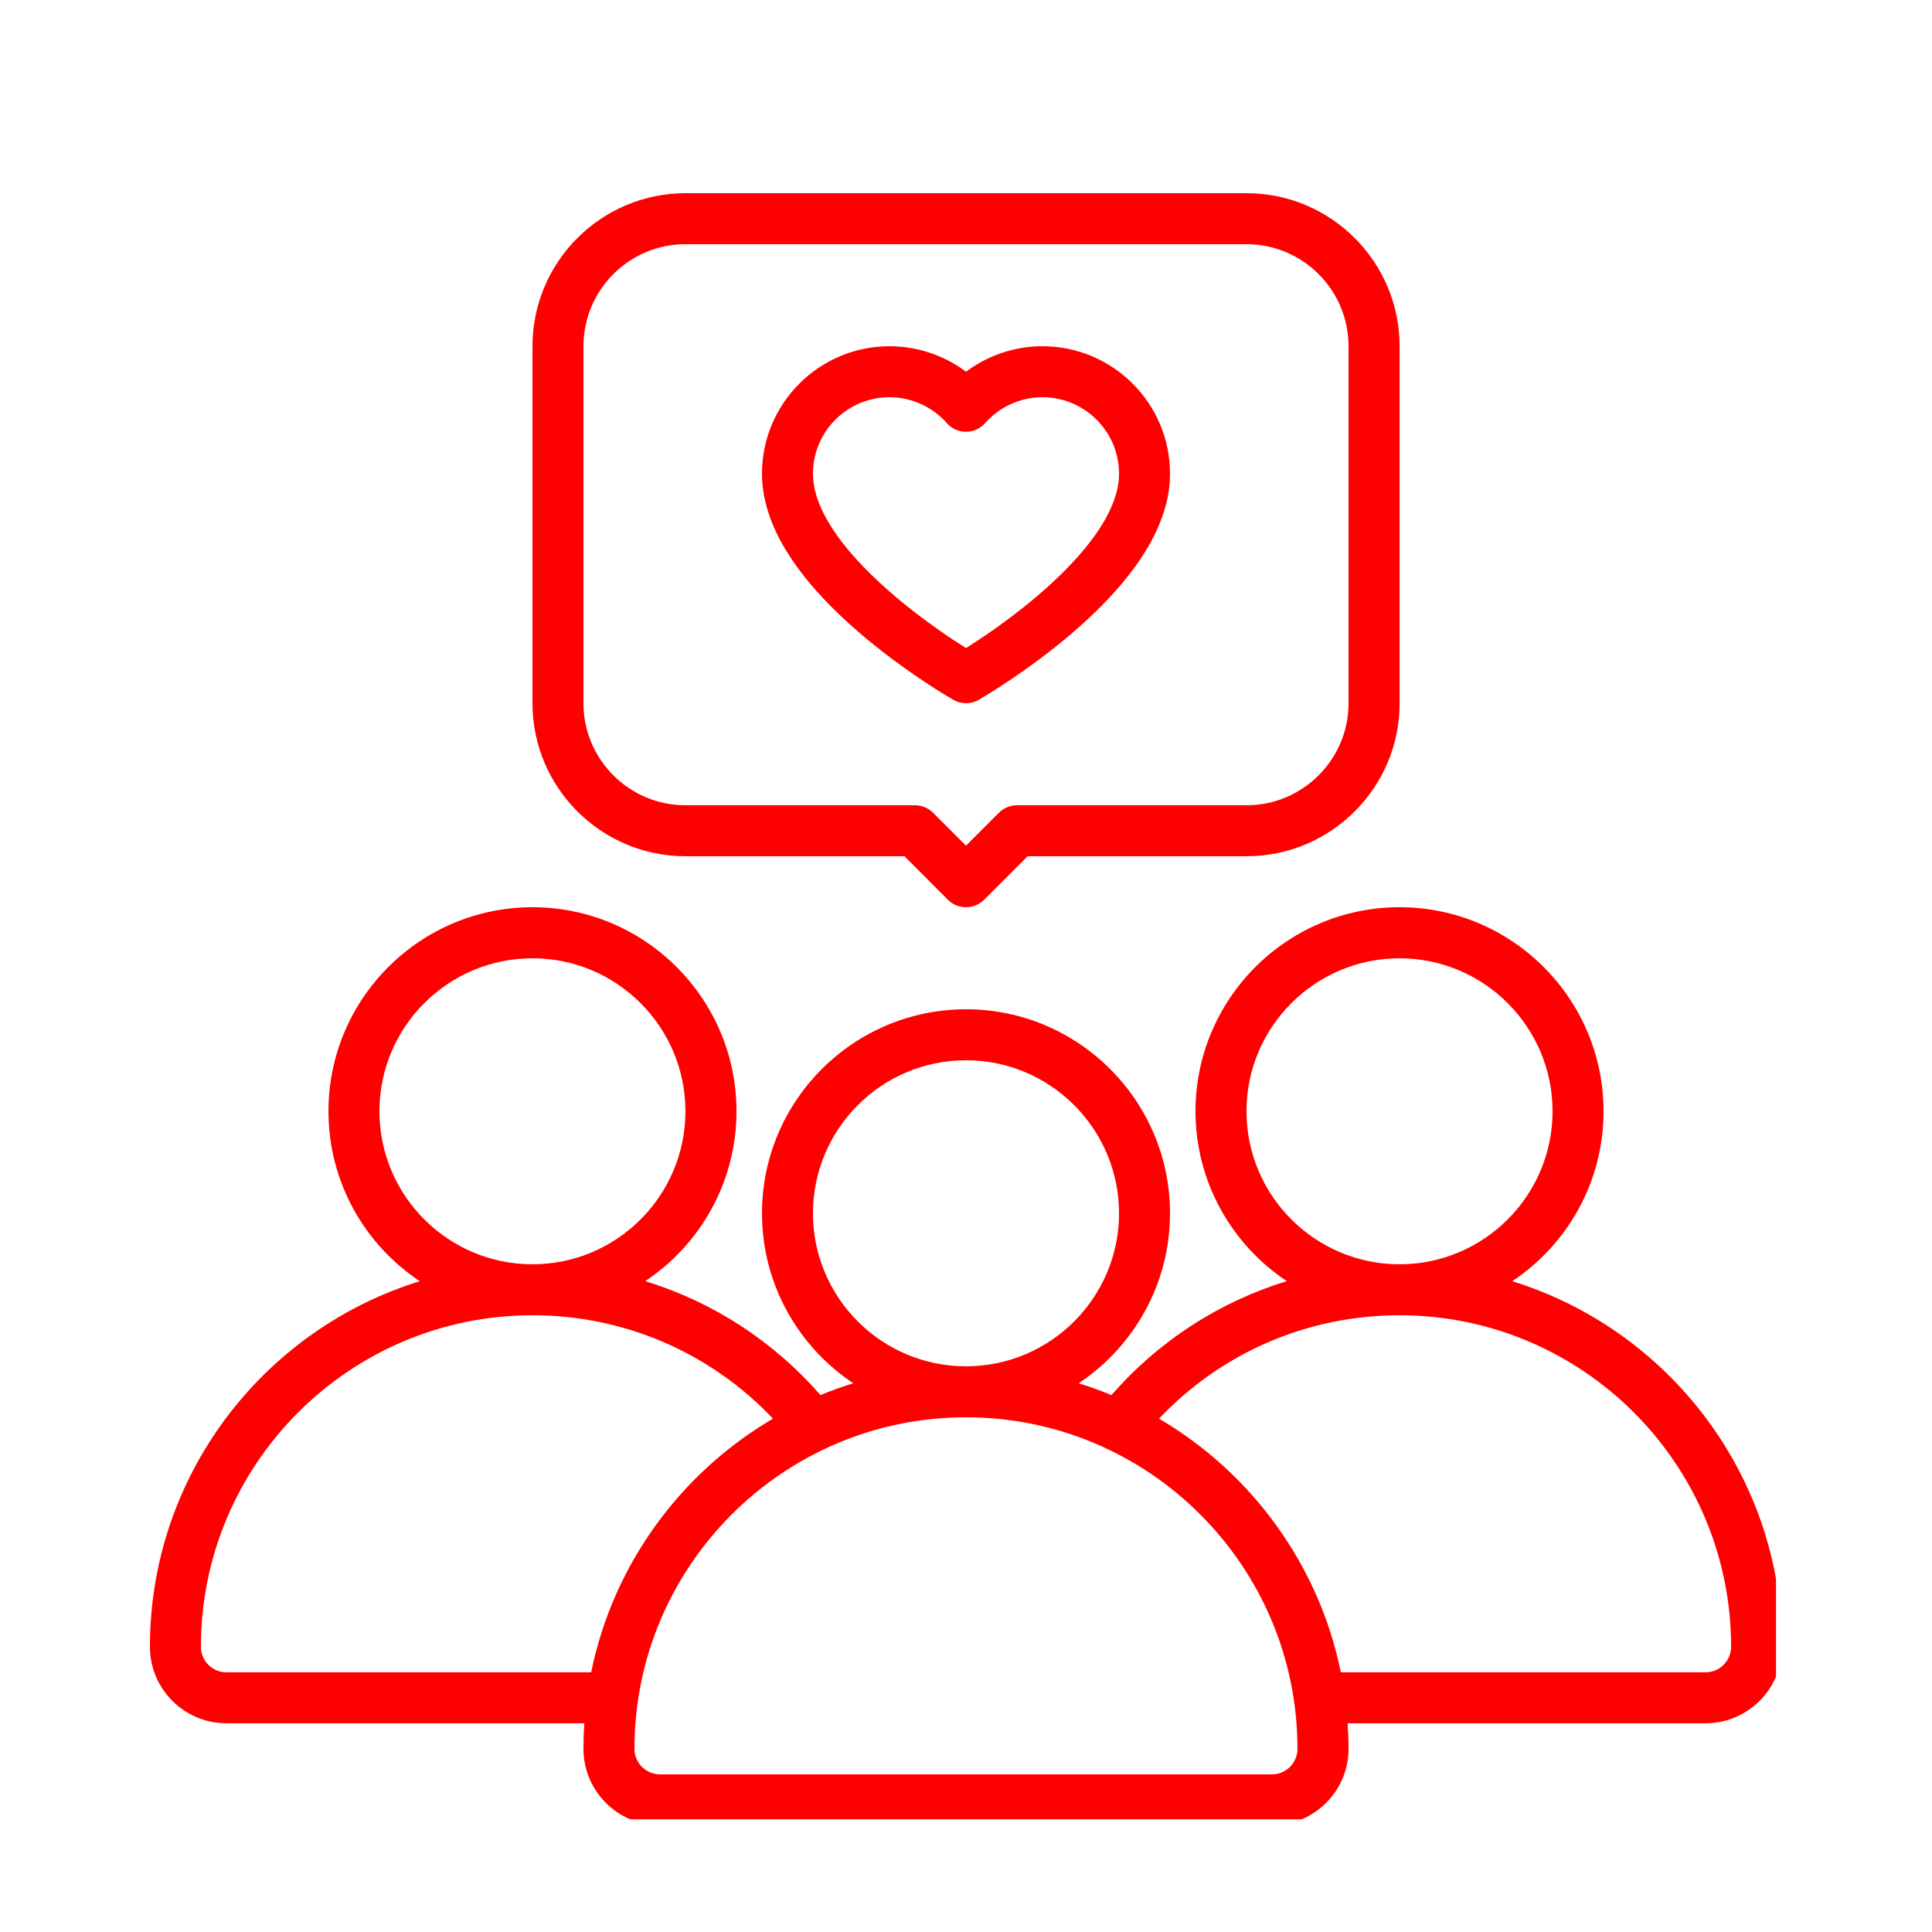
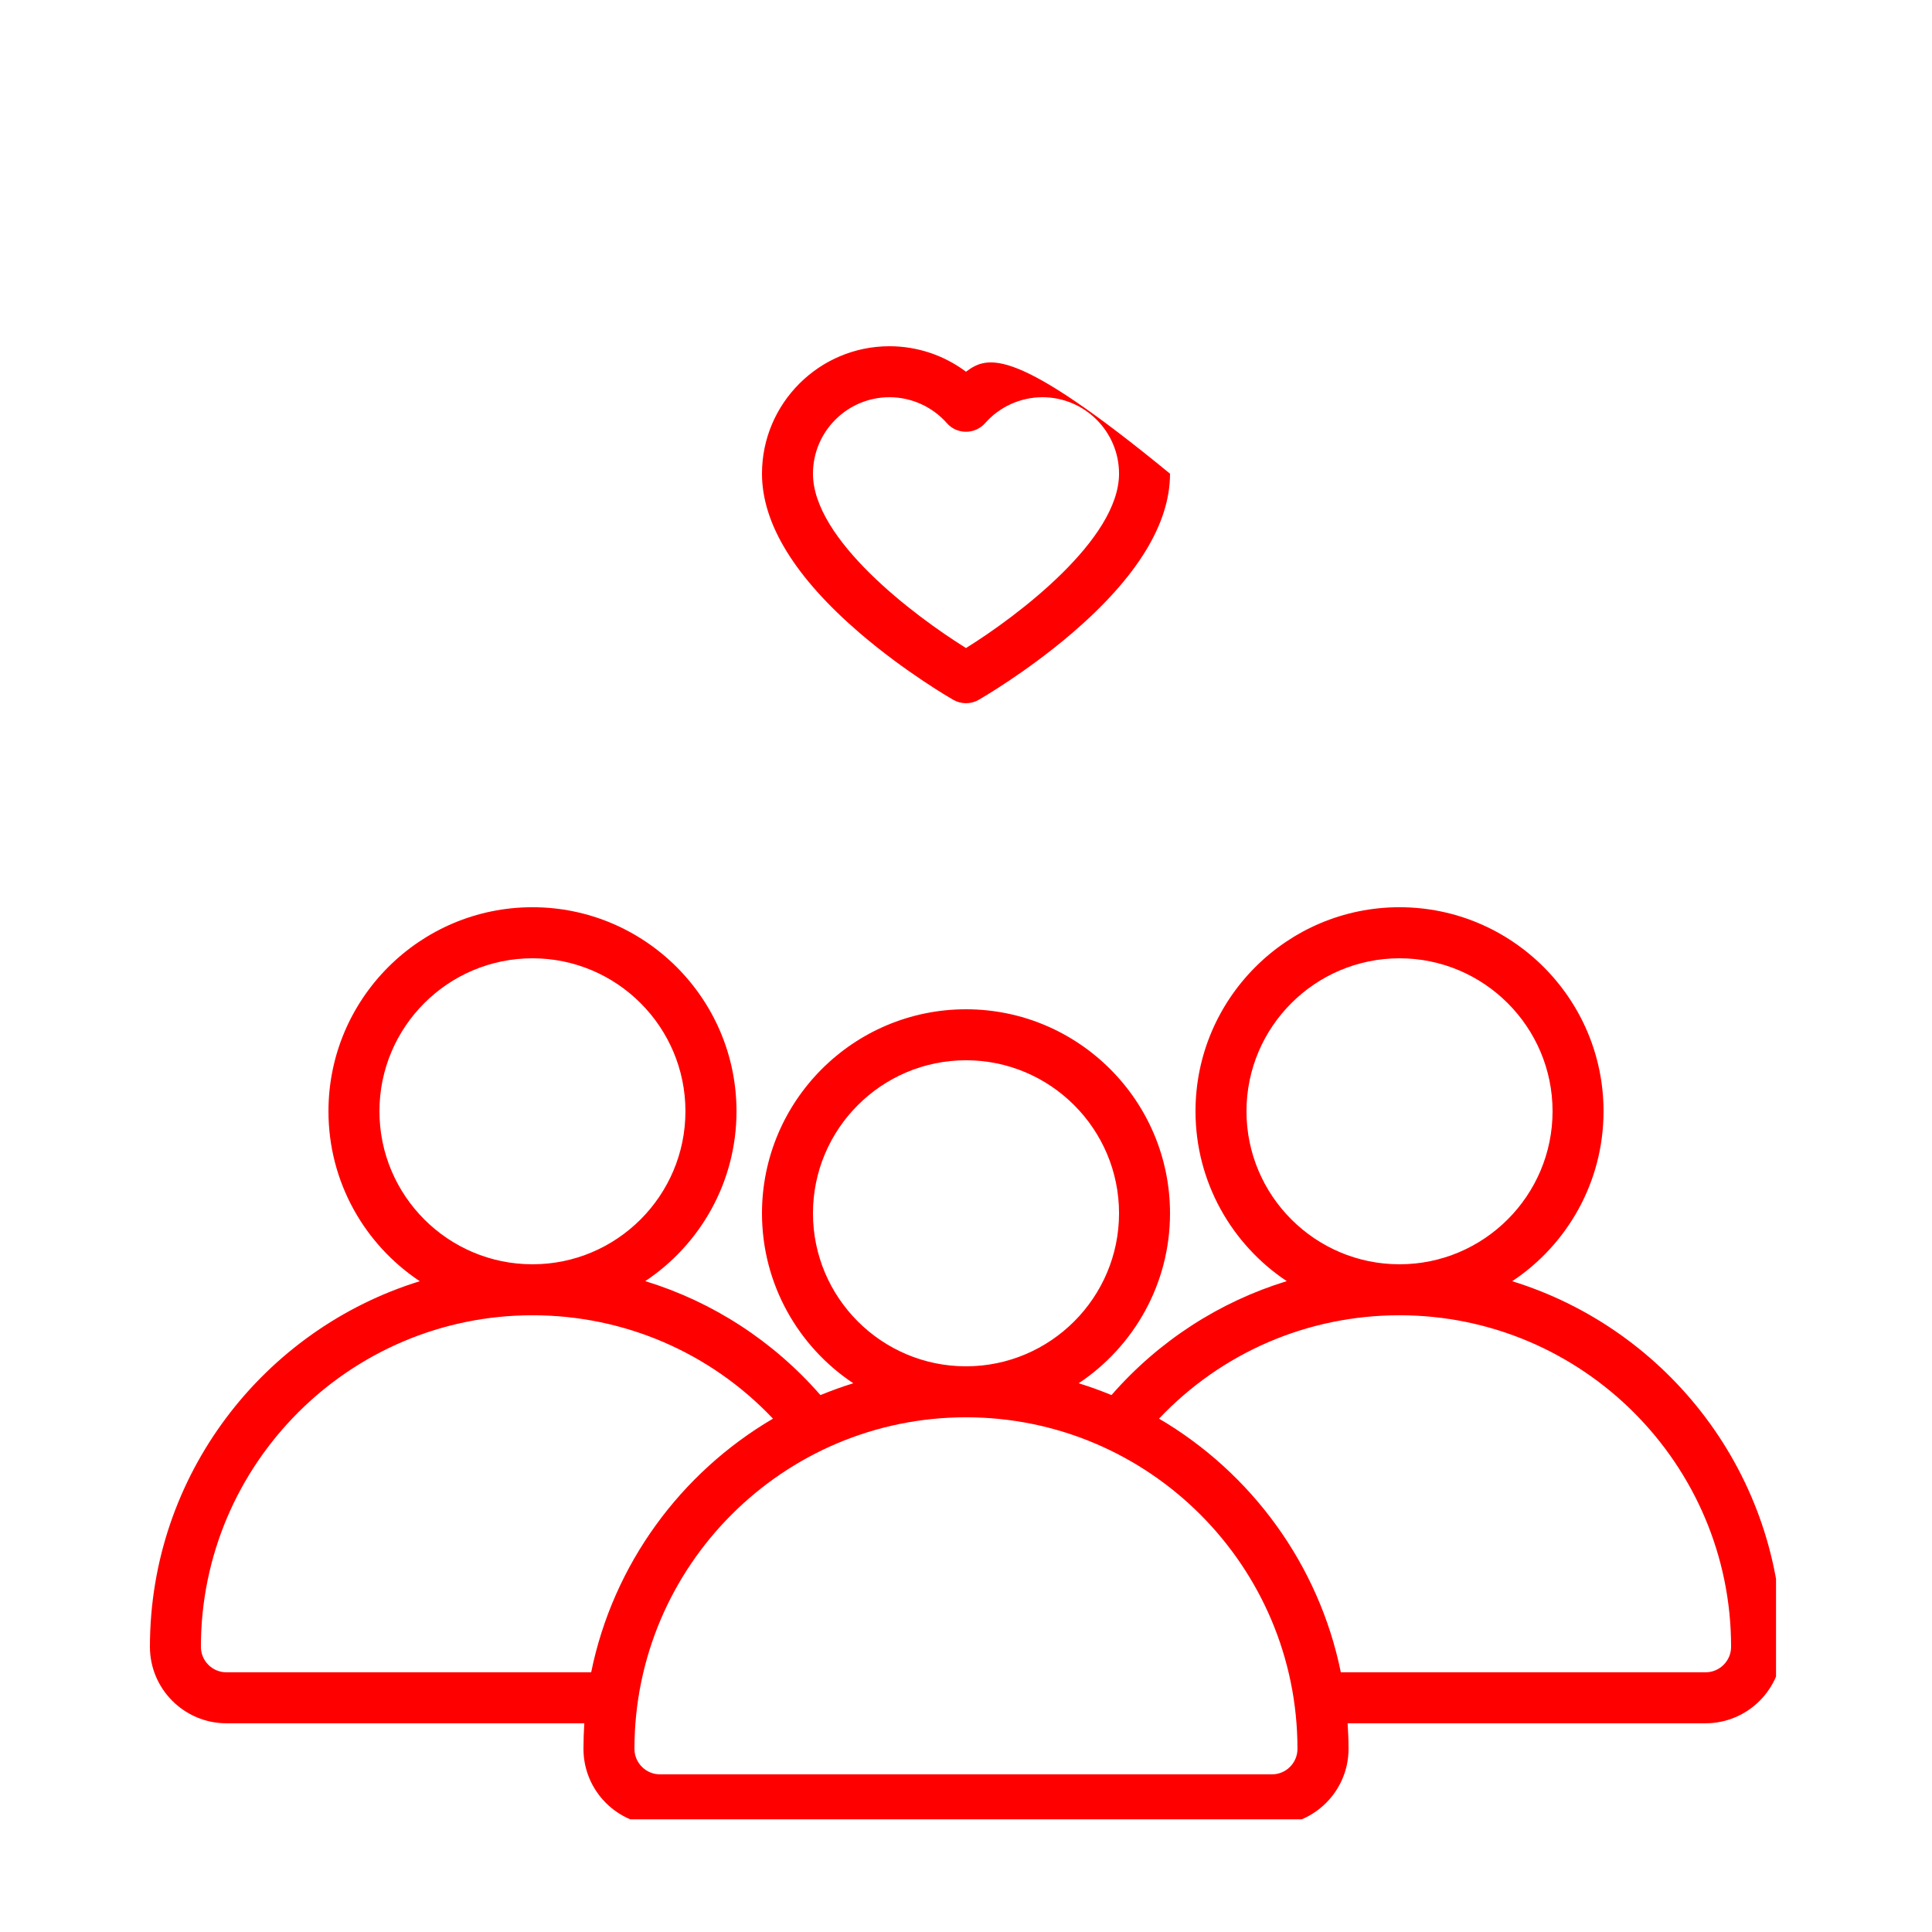
<svg xmlns="http://www.w3.org/2000/svg" width="120" zoomAndPan="magnify" viewBox="0 0 90 90" height="120" preserveAspectRatio="xMidYMid meet" version="1.0">
  <defs>
    <clipPath id="aff02f3ec0">
      <path d="M 6.984 42 L 82.734 42 L 82.734 84.75 L 6.984 84.75 Z M 6.984 42 " clip-rule="nonzero" />
    </clipPath>
  </defs>
-   <path fill="#ff0000" d="M 31.93 39.887 L 42.133 39.887 L 44.16 41.918 C 44.391 42.148 44.695 42.262 45 42.262 C 45.305 42.262 45.609 42.148 45.84 41.918 L 47.871 39.887 L 58.07 39.887 C 62 39.887 65.199 36.691 65.199 32.762 L 65.199 16.129 C 65.199 12.195 62 9 58.07 9 L 31.934 9 C 28.004 9 24.805 12.195 24.805 16.129 L 24.805 32.762 C 24.805 36.691 28.004 39.887 31.934 39.887 Z M 27.18 16.129 C 27.18 13.508 29.309 11.375 31.93 11.375 L 58.066 11.375 C 60.688 11.375 62.82 13.508 62.82 16.129 L 62.82 32.762 C 62.82 35.379 60.688 37.512 58.066 37.512 L 47.375 37.512 C 47.059 37.512 46.758 37.637 46.535 37.859 L 45 39.395 L 43.465 37.859 C 43.242 37.637 42.938 37.512 42.625 37.512 L 31.93 37.512 C 29.309 37.512 27.18 35.379 27.18 32.762 Z M 27.18 16.129 " fill-opacity="1" fill-rule="nonzero" />
-   <path fill="#ff0000" d="M 40.066 29.504 C 42.207 31.336 44.32 32.551 44.41 32.602 C 44.594 32.707 44.797 32.758 45 32.758 C 45.203 32.758 45.406 32.707 45.59 32.602 C 45.676 32.551 47.789 31.336 49.93 29.504 C 52.965 26.902 54.504 24.402 54.504 22.066 C 54.504 18.793 51.84 16.129 48.562 16.129 C 47.27 16.129 46.02 16.551 45 17.316 C 43.98 16.551 42.73 16.129 41.434 16.129 C 38.16 16.129 35.496 18.793 35.496 22.066 C 35.496 24.402 37.035 26.902 40.066 29.504 Z M 41.434 18.504 C 42.457 18.504 43.43 18.945 44.109 19.711 C 44.332 19.969 44.656 20.113 45 20.113 C 45.34 20.113 45.664 19.969 45.891 19.711 C 46.566 18.945 47.543 18.504 48.562 18.504 C 50.527 18.504 52.129 20.102 52.129 22.066 C 52.129 25.121 47.43 28.676 45 30.188 C 42.57 28.676 37.871 25.129 37.871 22.066 C 37.871 20.102 39.469 18.504 41.434 18.504 Z M 41.434 18.504 " fill-opacity="1" fill-rule="nonzero" />
+   <path fill="#ff0000" d="M 40.066 29.504 C 42.207 31.336 44.32 32.551 44.41 32.602 C 44.594 32.707 44.797 32.758 45 32.758 C 45.203 32.758 45.406 32.707 45.59 32.602 C 45.676 32.551 47.789 31.336 49.93 29.504 C 52.965 26.902 54.504 24.402 54.504 22.066 C 47.27 16.129 46.02 16.551 45 17.316 C 43.98 16.551 42.73 16.129 41.434 16.129 C 38.16 16.129 35.496 18.793 35.496 22.066 C 35.496 24.402 37.035 26.902 40.066 29.504 Z M 41.434 18.504 C 42.457 18.504 43.43 18.945 44.109 19.711 C 44.332 19.969 44.656 20.113 45 20.113 C 45.34 20.113 45.664 19.969 45.891 19.711 C 46.566 18.945 47.543 18.504 48.562 18.504 C 50.527 18.504 52.129 20.102 52.129 22.066 C 52.129 25.121 47.43 28.676 45 30.188 C 42.57 28.676 37.871 25.129 37.871 22.066 C 37.871 20.102 39.469 18.504 41.434 18.504 Z M 41.434 18.504 " fill-opacity="1" fill-rule="nonzero" />
  <g clip-path="url(#aff02f3ec0)">
    <path fill="#ff0000" d="M 70.445 59.684 C 73.008 57.98 74.699 55.07 74.699 51.766 C 74.699 46.527 70.434 42.262 65.195 42.262 C 59.953 42.262 55.691 46.527 55.691 51.766 C 55.691 55.066 57.383 57.977 59.941 59.68 C 56.809 60.641 53.984 62.461 51.777 64.988 C 51.277 64.781 50.77 64.598 50.25 64.438 C 52.809 62.734 54.504 59.82 54.504 56.52 C 54.504 51.277 50.238 47.016 45 47.016 C 39.758 47.016 35.496 51.277 35.496 56.52 C 35.496 59.82 37.188 62.734 39.75 64.438 C 39.227 64.598 38.719 64.785 38.219 64.988 C 36.012 62.461 33.191 60.641 30.059 59.68 C 32.617 57.977 34.309 55.066 34.309 51.766 C 34.309 46.527 30.043 42.262 24.805 42.262 C 19.562 42.262 15.301 46.527 15.301 51.766 C 15.301 55.07 16.992 57.98 19.555 59.684 C 12.281 61.93 6.984 68.715 6.984 76.715 C 6.984 78.68 8.582 80.277 10.547 80.277 L 27.219 80.277 C 27.195 80.672 27.18 81.066 27.18 81.469 C 27.18 83.434 28.777 85.031 30.742 85.031 L 59.254 85.031 C 61.219 85.031 62.82 83.434 62.82 81.469 C 62.82 81.066 62.805 80.672 62.777 80.277 L 79.449 80.277 C 81.414 80.277 83.016 78.68 83.016 76.715 C 83.016 68.715 77.715 61.93 70.445 59.684 Z M 58.066 51.766 C 58.066 47.836 61.266 44.641 65.195 44.641 C 69.125 44.641 72.324 47.836 72.324 51.766 C 72.324 55.699 69.125 58.895 65.195 58.895 C 61.266 58.895 58.066 55.699 58.066 51.766 Z M 37.871 56.52 C 37.871 52.59 41.066 49.391 45 49.391 C 48.93 49.391 52.129 52.59 52.129 56.52 C 52.129 60.449 48.93 63.648 45 63.648 C 41.066 63.648 37.871 60.449 37.871 56.52 Z M 17.676 51.766 C 17.676 47.836 20.871 44.641 24.805 44.641 C 28.734 44.641 31.93 47.836 31.93 51.766 C 31.93 55.699 28.734 58.895 24.805 58.895 C 20.871 58.895 17.676 55.699 17.676 51.766 Z M 10.547 77.902 C 9.891 77.902 9.359 77.371 9.359 76.715 C 9.359 68.199 16.285 61.27 24.805 61.27 C 29.086 61.27 33.098 63.012 36.008 66.086 C 31.715 68.605 28.562 72.871 27.539 77.902 Z M 59.254 82.656 L 30.742 82.656 C 30.09 82.656 29.555 82.121 29.555 81.469 C 29.555 72.949 36.484 66.023 45 66.023 C 53.516 66.023 60.441 72.949 60.441 81.469 C 60.441 82.121 59.91 82.656 59.254 82.656 Z M 79.449 77.902 L 62.461 77.902 C 61.438 72.875 58.285 68.605 53.992 66.086 C 56.902 63.012 60.91 61.27 65.195 61.27 C 73.711 61.27 80.641 68.199 80.641 76.715 C 80.641 77.371 80.105 77.902 79.453 77.902 Z M 79.449 77.902 " fill-opacity="1" fill-rule="nonzero" />
  </g>
</svg>